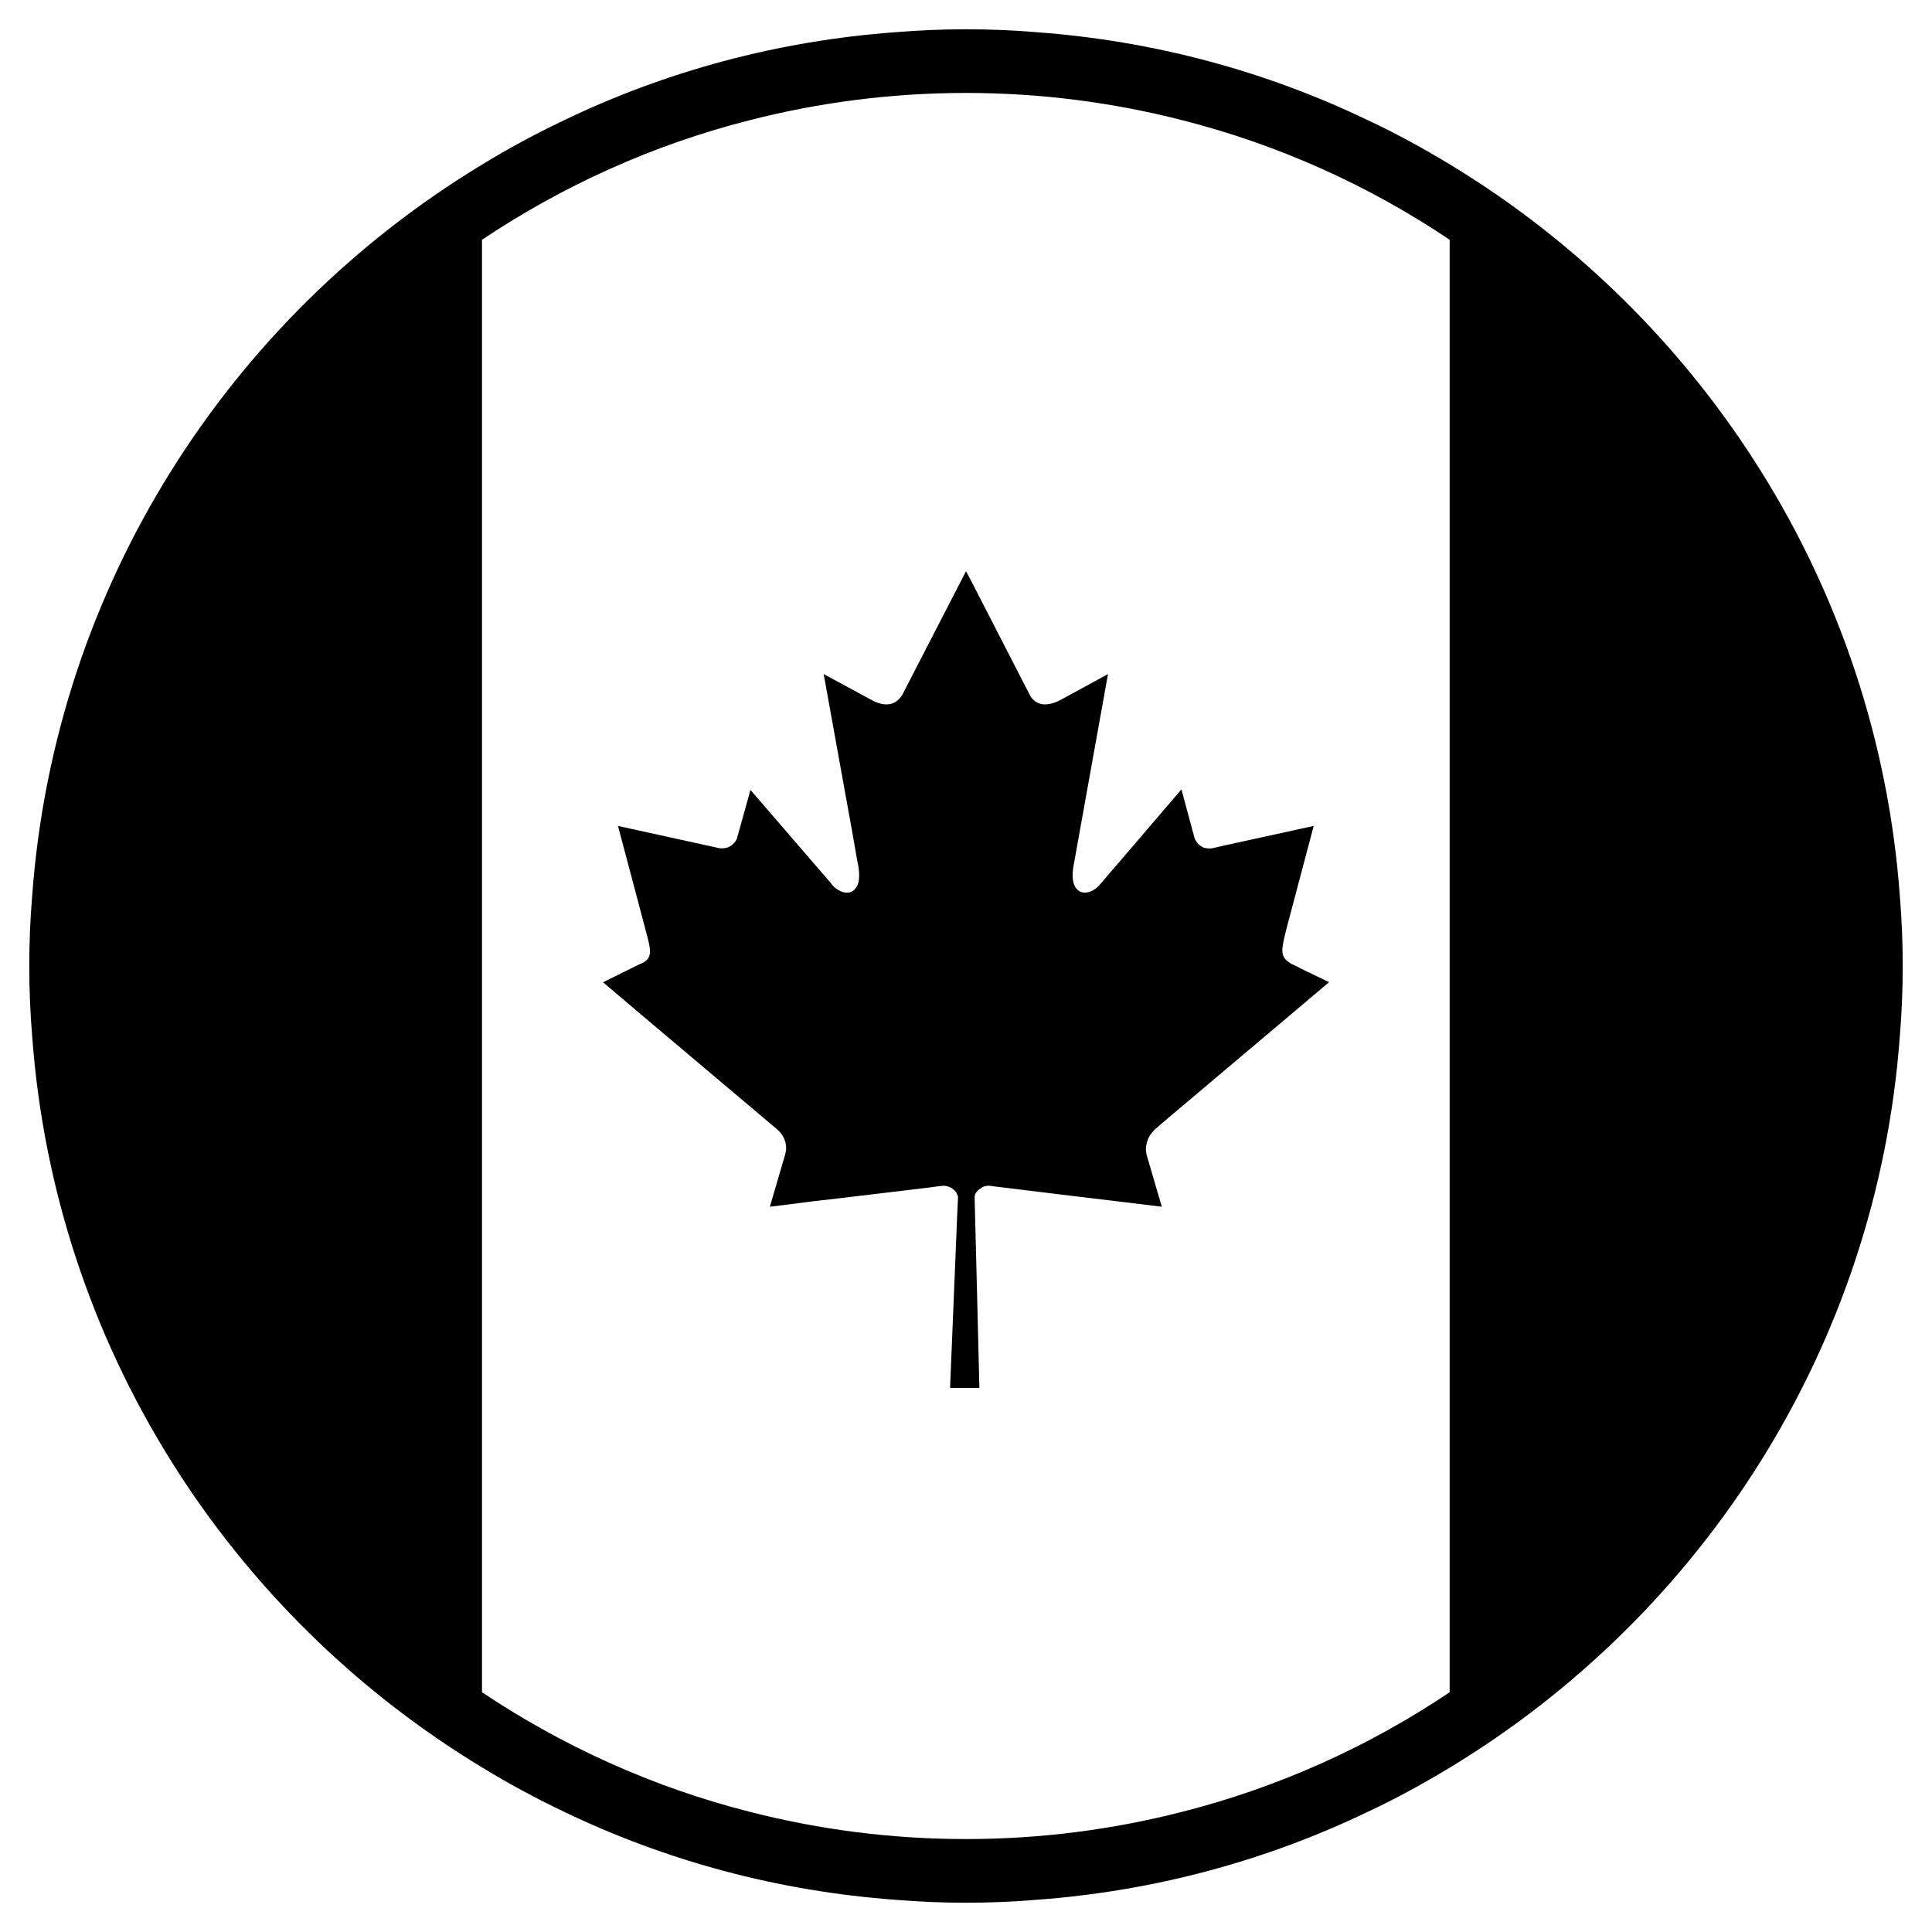
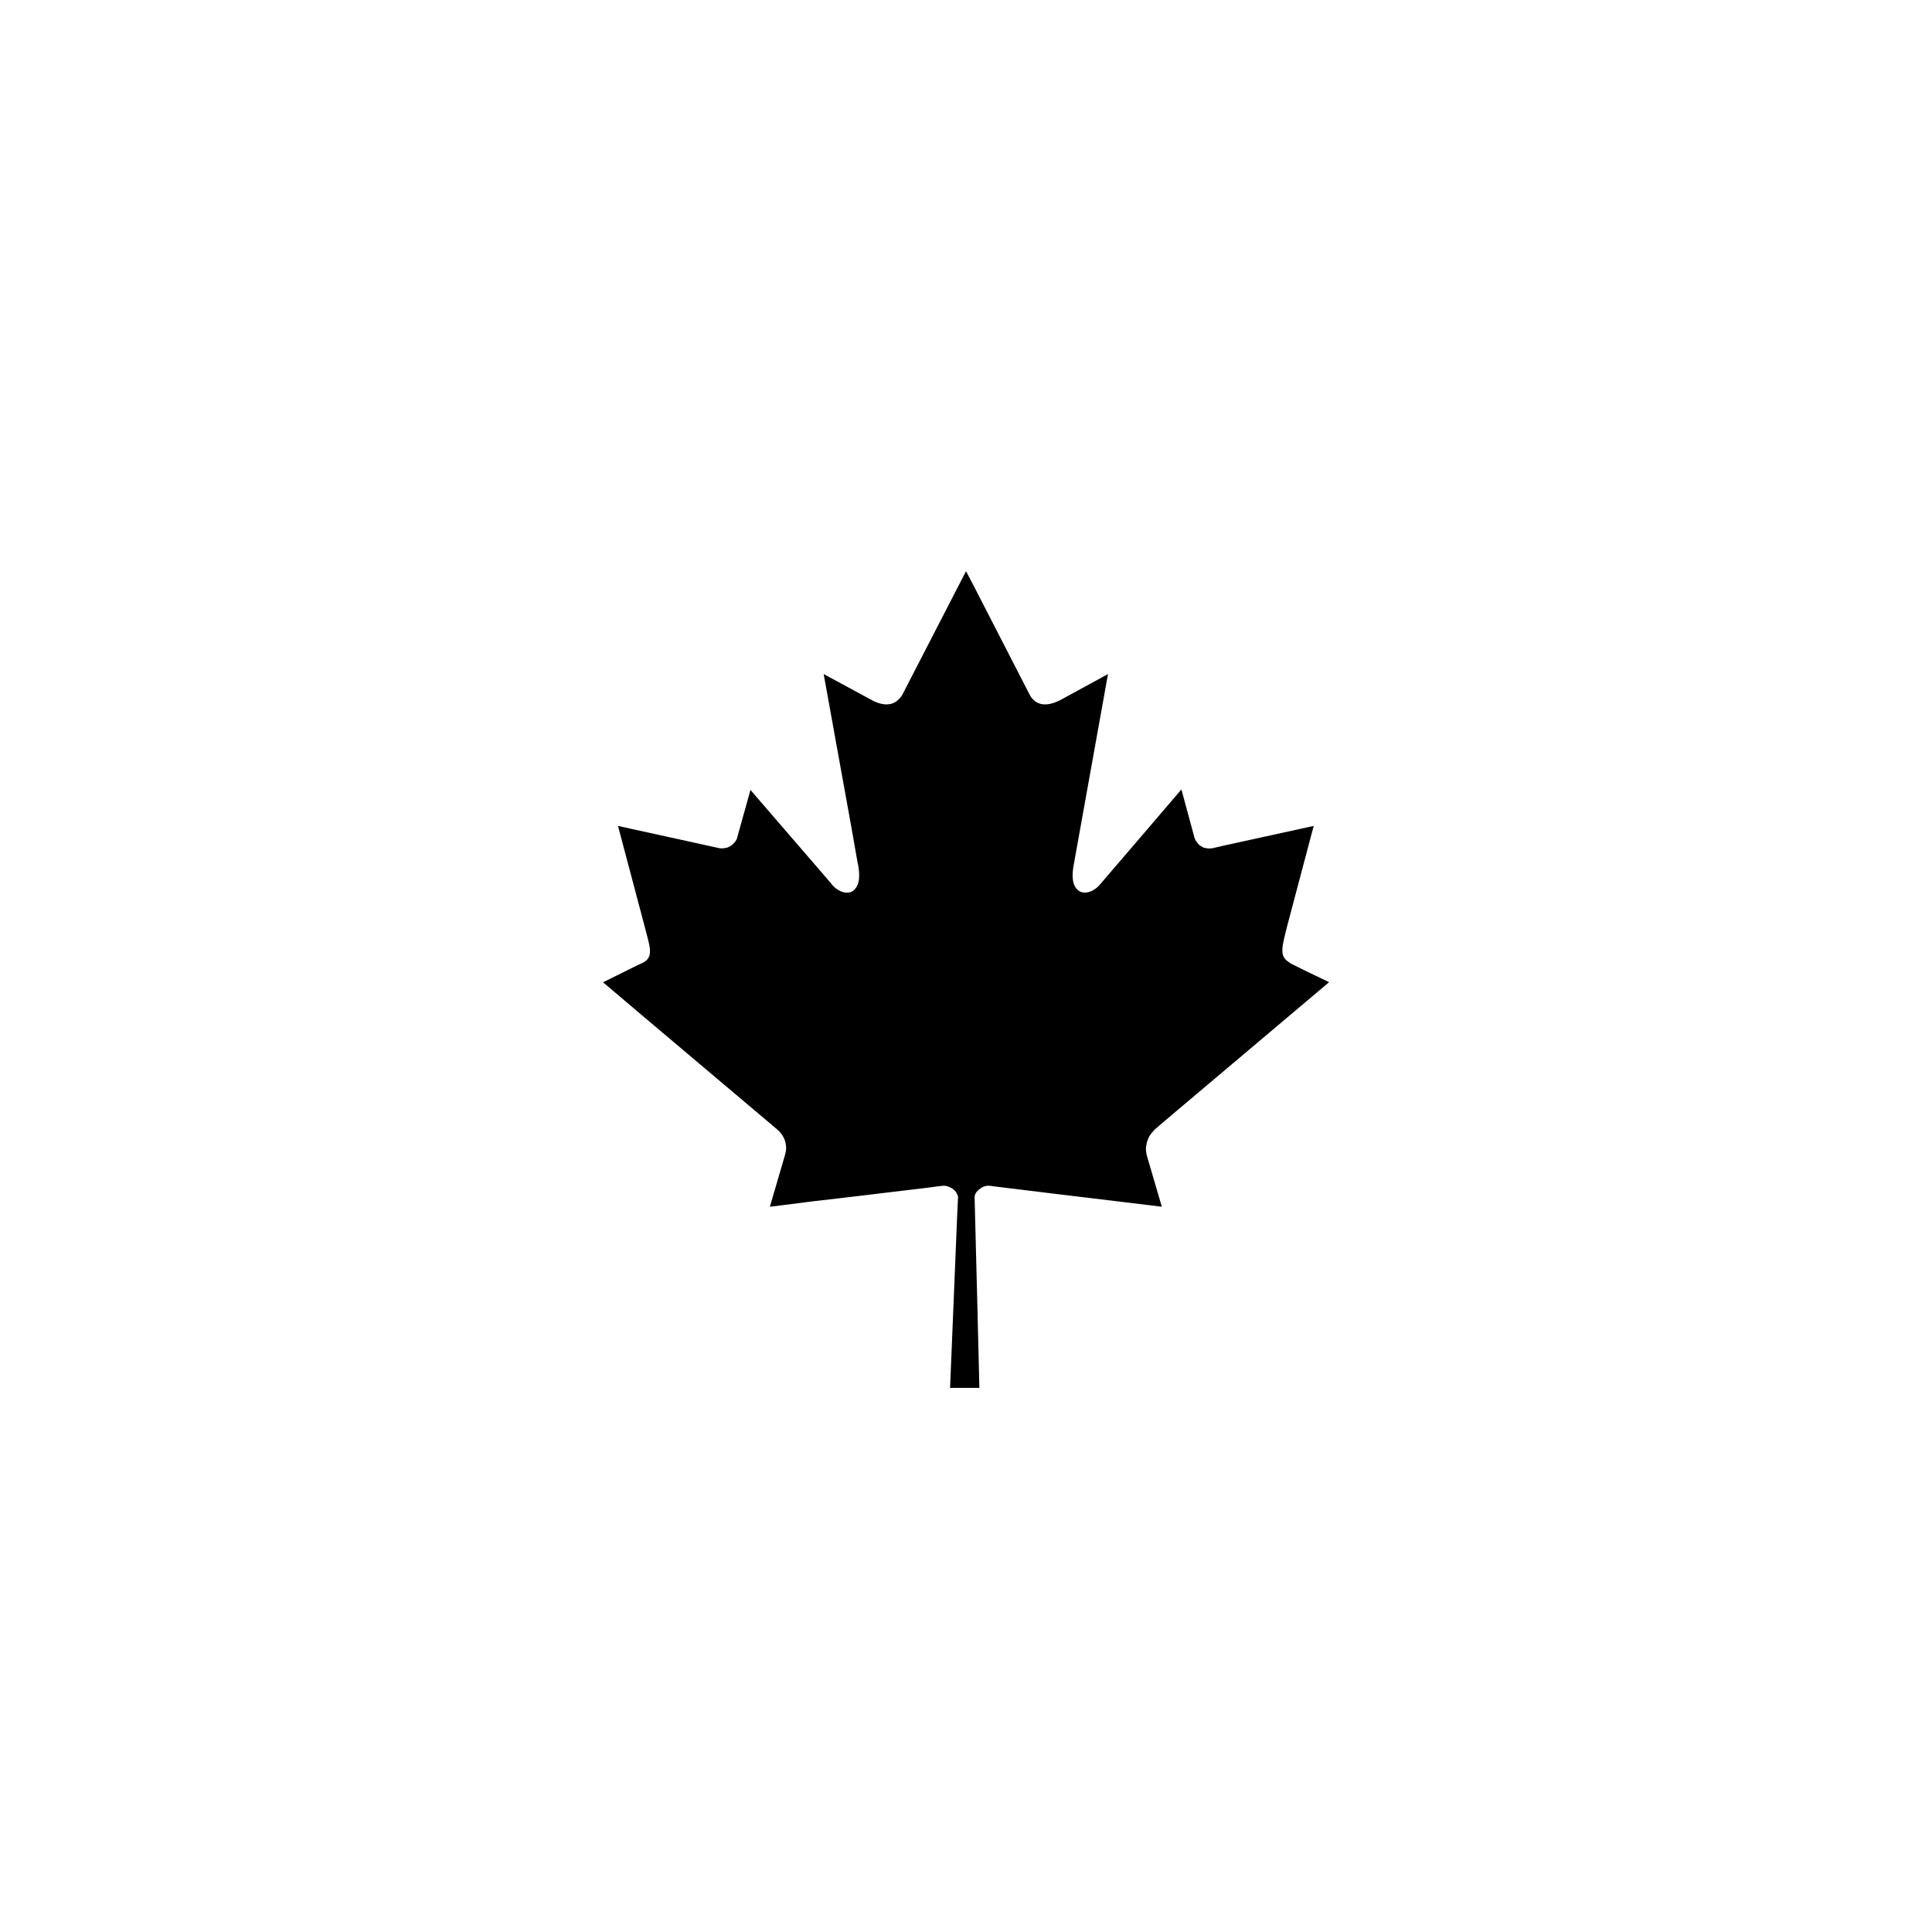
<svg xmlns="http://www.w3.org/2000/svg" width="66" height="66" viewBox="0 0 66 66" fill="none">
  <path d="M40.353 26.975L38.798 28.792L37.623 30.162C37.58 30.217 37.536 30.26 37.492 30.304C37.253 30.521 36.938 30.565 36.775 30.358C36.644 30.217 36.601 29.934 36.688 29.499L37.851 23.027L36.296 23.875C35.914 24.093 35.524 24.158 35.274 23.875C35.23 23.832 35.197 23.777 35.165 23.712L33.174 19.84L33 19.514L30.836 23.712C30.803 23.777 30.76 23.832 30.716 23.875C30.455 24.158 30.074 24.093 29.705 23.875L28.138 23.027L29.096 28.324L29.302 29.499C29.302 29.51 29.302 29.52 29.313 29.531C29.389 29.945 29.346 30.206 29.226 30.347C29.117 30.51 28.911 30.532 28.715 30.445C28.595 30.391 28.465 30.293 28.378 30.162L25.637 26.986L25.191 28.585V28.596C25.169 28.694 25.104 28.781 25.017 28.857C24.962 28.901 24.908 28.933 24.843 28.955C24.756 28.977 24.679 28.988 24.582 28.977L21.112 28.215L22.026 31.663C22.221 32.425 22.373 32.751 21.83 32.947L21.547 33.088L20.601 33.556L21.884 34.644L26.561 38.592C26.79 38.788 26.92 39.114 26.822 39.429V39.44L26.605 40.18L26.3 41.224C26.8 41.159 27.29 41.104 27.768 41.039C29.117 40.887 30.412 40.724 31.793 40.561C31.945 40.539 32.087 40.517 32.239 40.506C32.402 40.506 32.641 40.626 32.696 40.8C32.707 40.833 32.728 40.854 32.728 40.876V40.887L32.696 41.583L32.456 47.413H33.457L33.392 44.748L33.294 40.898C33.294 40.756 33.414 40.648 33.533 40.572C33.566 40.55 33.599 40.539 33.631 40.528C33.675 40.517 33.707 40.506 33.751 40.506C33.816 40.506 33.881 40.517 33.958 40.528C35.469 40.713 36.883 40.887 38.352 41.061C38.787 41.115 39.234 41.17 39.69 41.224L39.167 39.44C39.157 39.386 39.157 39.331 39.146 39.277C39.146 39.212 39.146 39.157 39.167 39.103C39.167 39.06 39.178 39.016 39.2 38.972C39.233 38.842 39.309 38.733 39.406 38.635C39.418 38.624 39.418 38.614 39.429 38.603C39.429 38.603 39.429 38.603 39.44 38.592L39.885 38.211L45.4 33.556L45.389 33.545L44.617 33.175L44.16 32.947C44.095 32.925 44.062 32.892 44.019 32.86C43.692 32.653 43.801 32.327 43.964 31.663L44.878 28.215L41.843 28.879L41.419 28.977C41.299 28.998 41.202 28.977 41.114 28.955C41.06 28.922 41.006 28.901 40.962 28.857C40.886 28.781 40.821 28.694 40.799 28.596L40.364 26.986L40.353 26.975Z" fill="black" />
-   <path d="M64.902 30.618C64.13 20.013 58.148 10.833 49.522 5.612C48.619 5.068 47.694 4.557 46.736 4.111C43.256 2.436 39.427 1.392 35.382 1.098C34.599 1.033 33.805 1 33 1C32.195 1 31.401 1.033 30.618 1.098C26.572 1.392 22.743 2.436 19.262 4.111C18.305 4.568 17.37 5.068 16.467 5.623C7.842 10.844 1.87 20.013 1.098 30.618C1.033 31.401 1 32.195 1 33C1 33.805 1.033 34.599 1.098 35.382C1.87 45.987 7.842 55.156 16.467 60.377C17.37 60.932 18.305 61.432 19.262 61.889C22.743 63.564 26.572 64.608 30.618 64.902C31.401 64.967 32.195 65 33 65C33.805 65 34.599 64.967 35.382 64.902C39.428 64.608 43.256 63.564 46.736 61.889C47.694 61.443 48.618 60.932 49.522 60.388C58.148 55.167 64.13 45.987 64.902 35.382C64.967 34.599 65 33.805 65 33C65 32.195 64.967 31.401 64.902 30.618ZM49.522 57.81C46.77 59.659 43.692 61.052 40.406 61.889C38.035 62.498 35.555 62.825 32.999 62.825C30.443 62.825 27.963 62.498 25.592 61.889C22.296 61.052 19.218 59.648 16.466 57.81V8.19C19.218 6.351 22.296 4.948 25.592 4.111C27.963 3.502 30.443 3.175 32.999 3.175C35.555 3.175 38.035 3.502 40.406 4.111C43.692 4.948 46.77 6.341 49.522 8.19V57.81Z" fill="black" />
</svg>